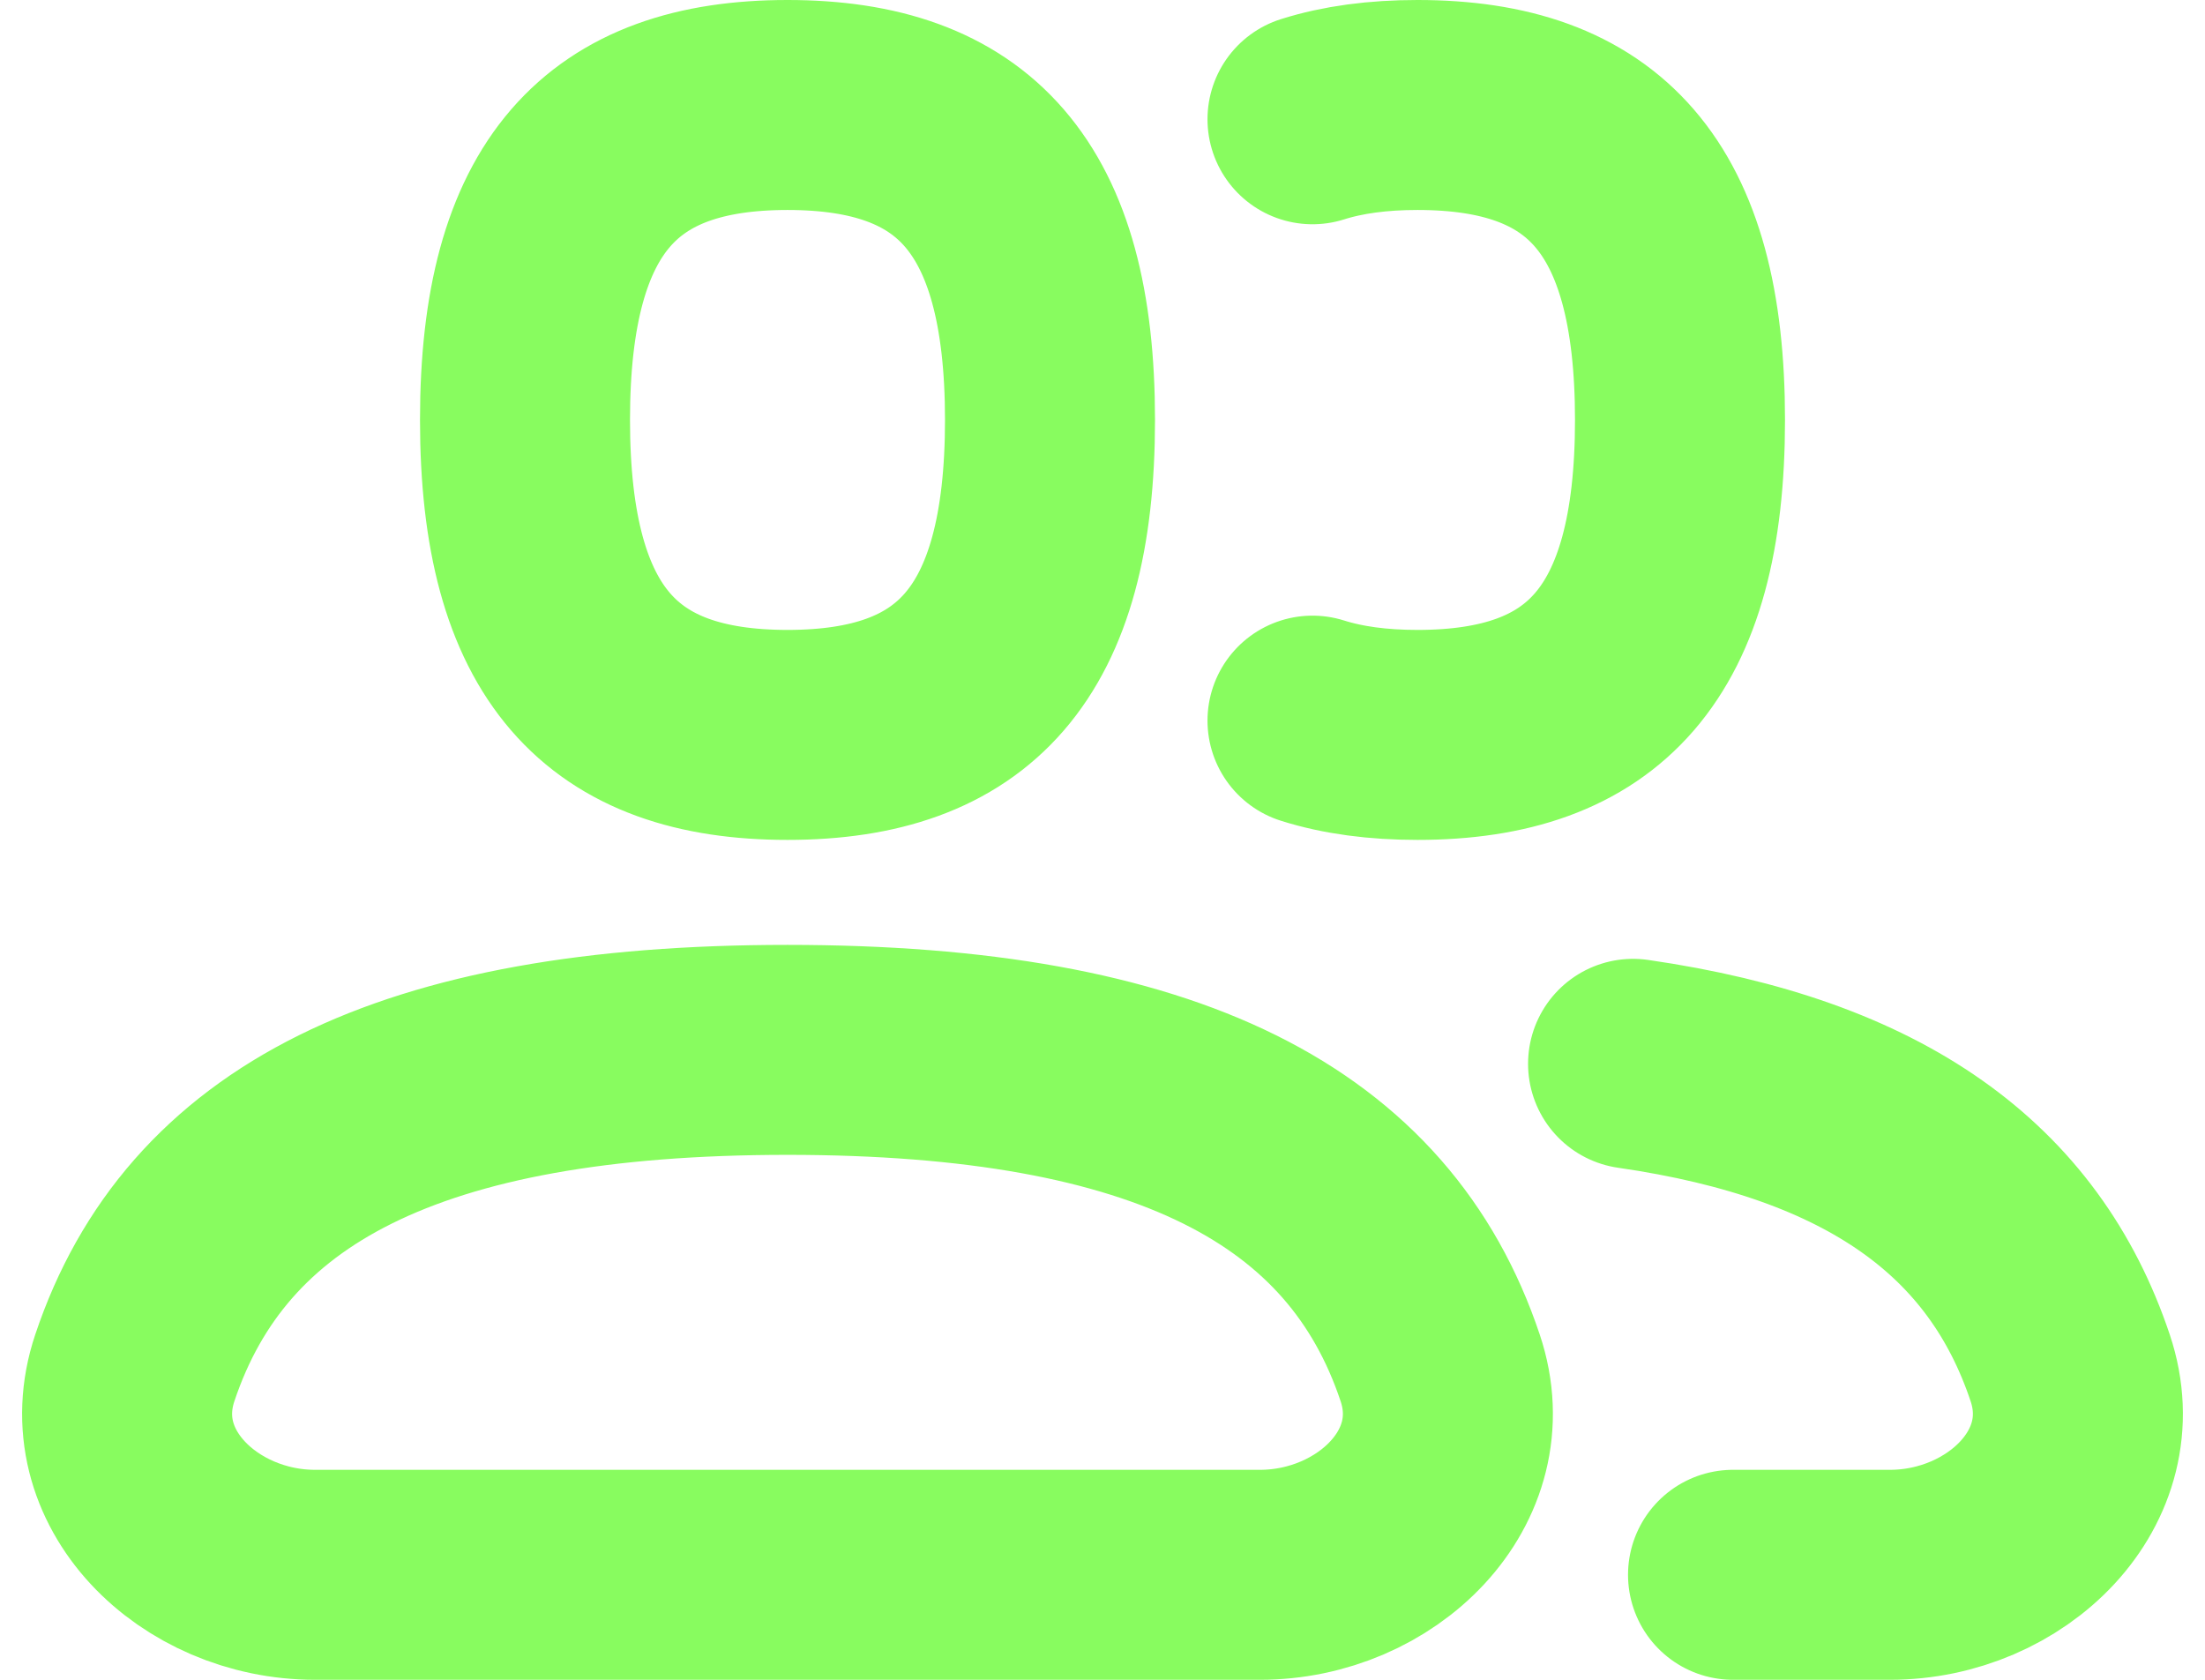
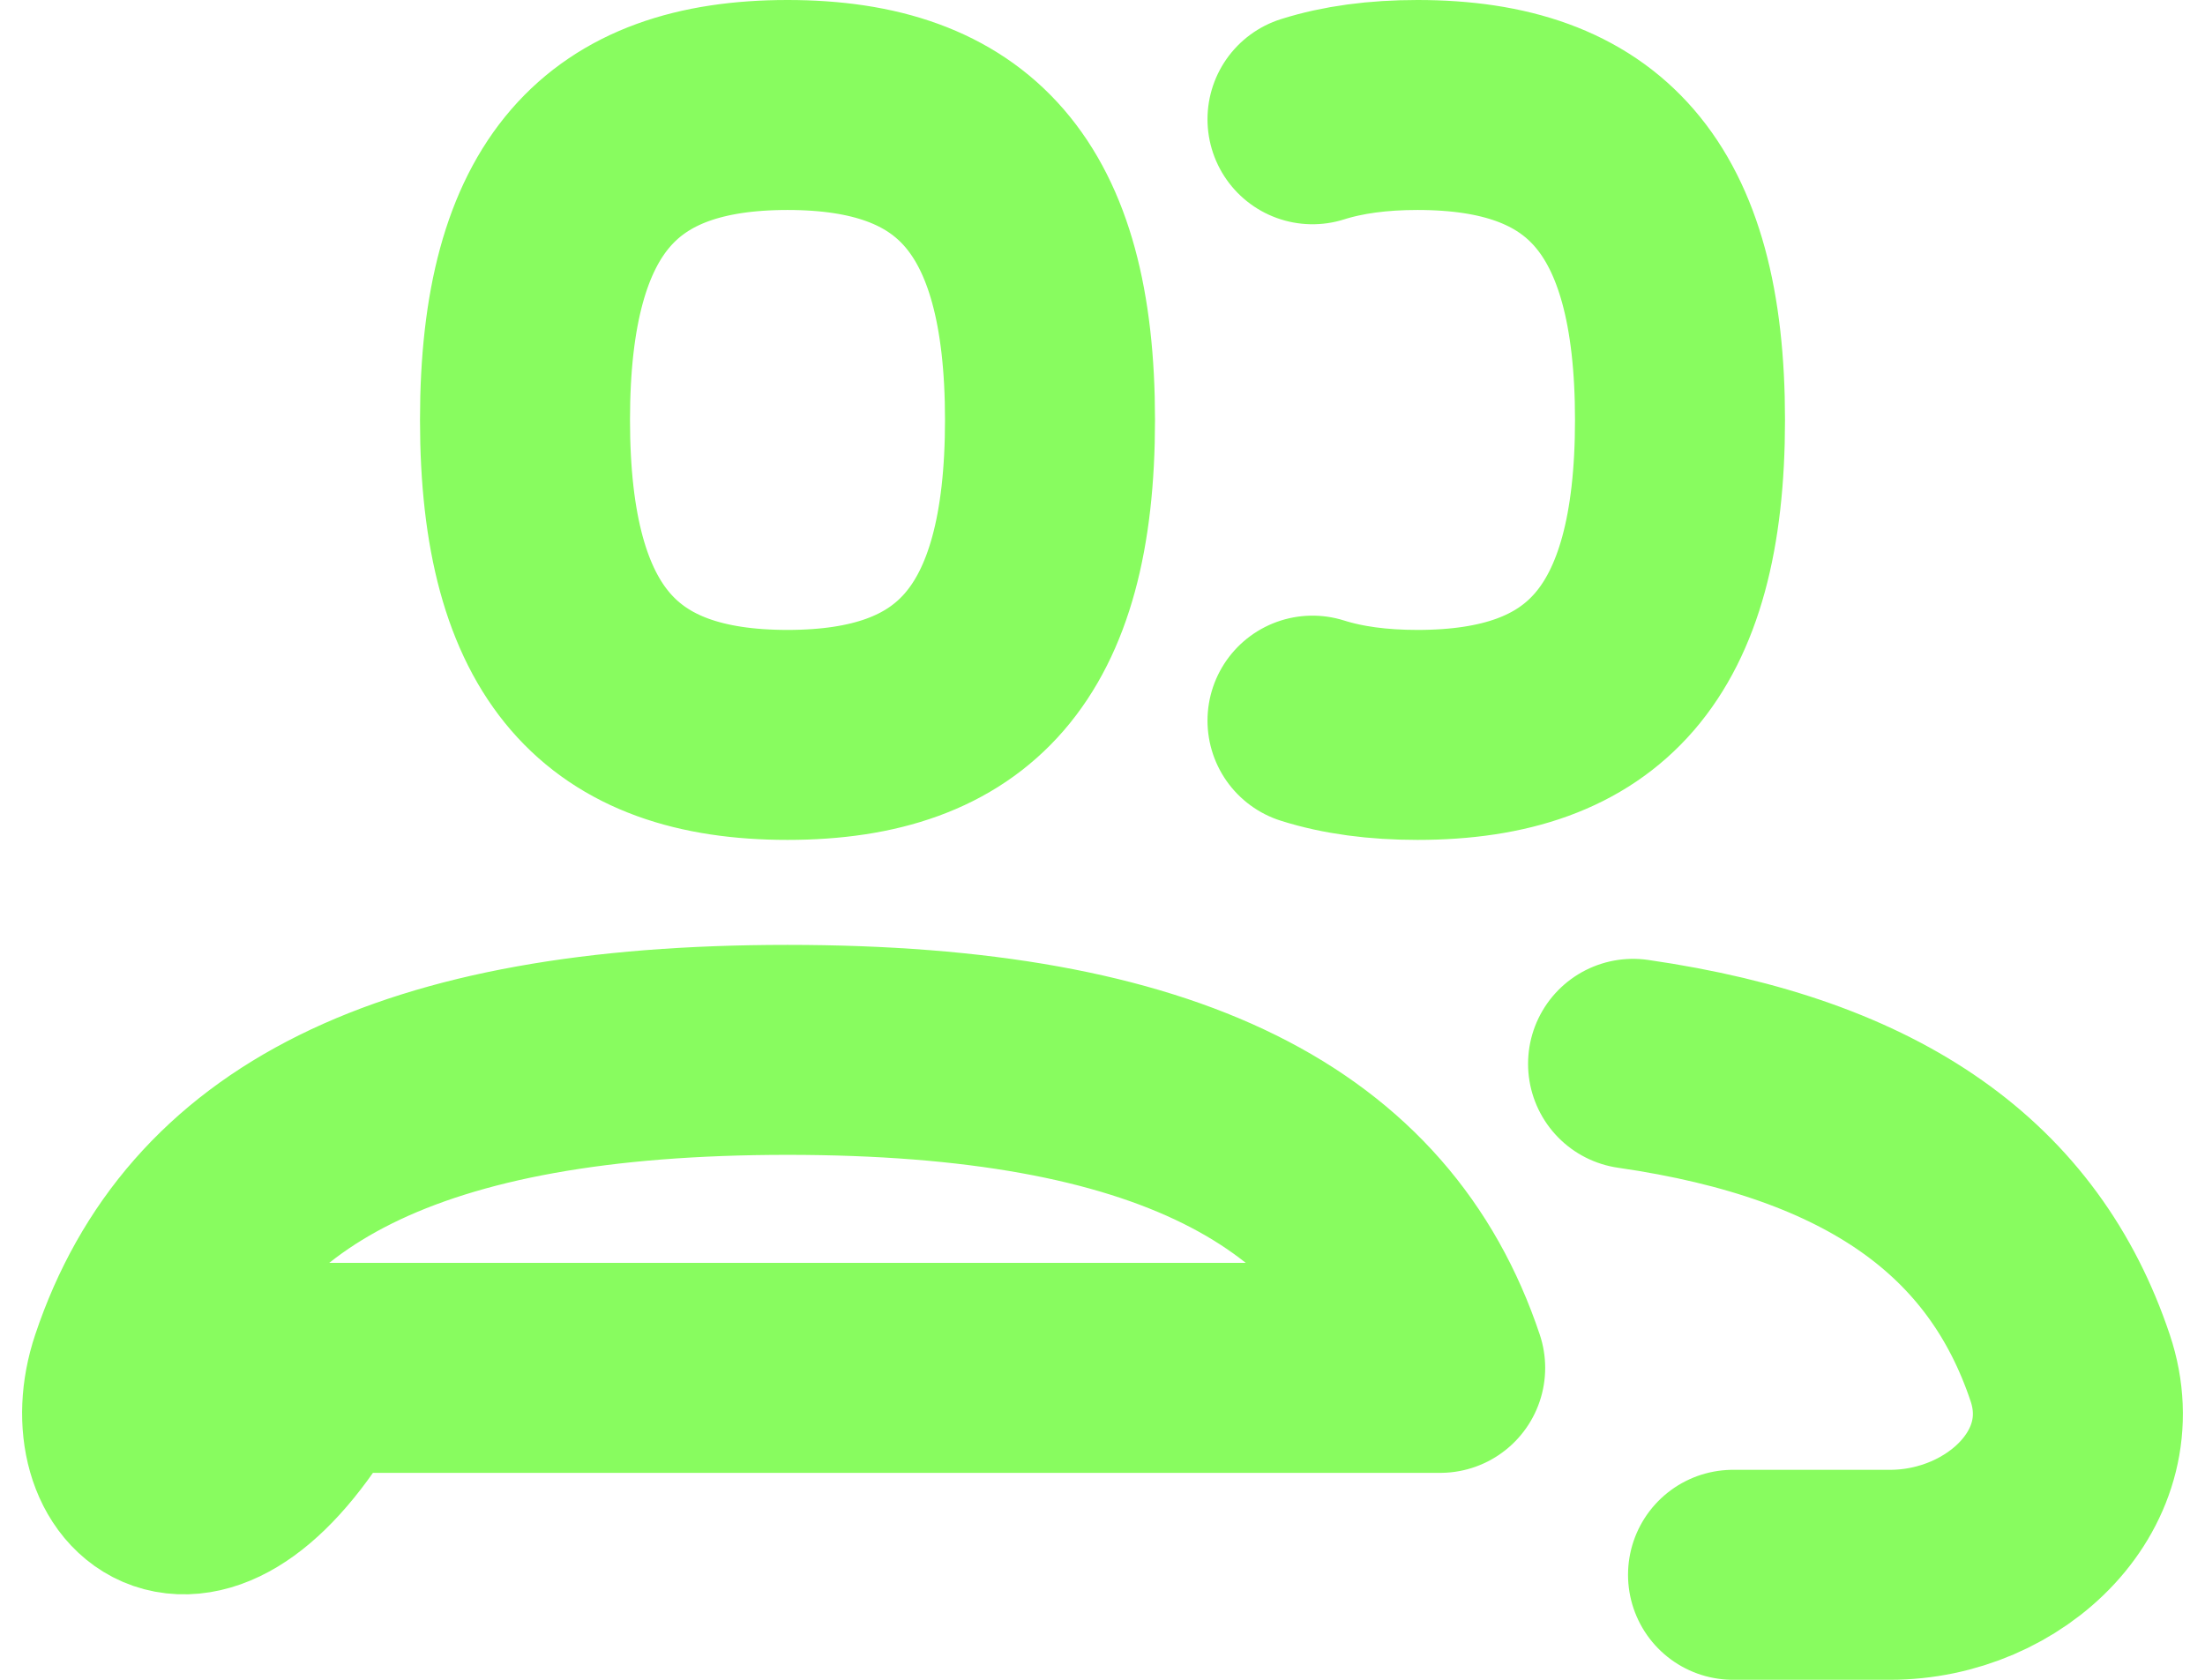
<svg xmlns="http://www.w3.org/2000/svg" width="21" height="16" viewBox="0 0 21 16" fill="none">
-   <path d="M16.505 15H18C19.105 15 20.067 14.076 19.716 13.029C19.181 11.432 17.866 10.467 15.553 10.133M12.5 6.864C12.791 6.956 13.124 7 13.5 7C15.167 7 16 6.143 16 4C16 1.857 15.167 1 13.5 1C13.124 1 12.791 1.044 12.5 1.136M7.5 10C11.114 10 13.04 11.009 13.716 13.029C14.067 14.076 13.105 15 12 15H3C1.895 15 0.933 14.076 1.284 13.029C1.96 11.009 3.887 10 7.5 10ZM7.5 7C9.167 7 10 6.143 10 4C10 1.857 9.167 1 7.5 1C5.833 1 5 1.857 5 4C5 6.143 5.833 7 7.5 7Z" stroke="#88FC5F" stroke-width="2" stroke-linecap="round" stroke-linejoin="round" />
+   <path d="M16.505 15H18C19.105 15 20.067 14.076 19.716 13.029C19.181 11.432 17.866 10.467 15.553 10.133M12.5 6.864C12.791 6.956 13.124 7 13.5 7C15.167 7 16 6.143 16 4C16 1.857 15.167 1 13.5 1C13.124 1 12.791 1.044 12.5 1.136M7.5 10C11.114 10 13.04 11.009 13.716 13.029H3C1.895 15 0.933 14.076 1.284 13.029C1.96 11.009 3.887 10 7.5 10ZM7.5 7C9.167 7 10 6.143 10 4C10 1.857 9.167 1 7.5 1C5.833 1 5 1.857 5 4C5 6.143 5.833 7 7.5 7Z" stroke="#88FC5F" stroke-width="2" stroke-linecap="round" stroke-linejoin="round" />
</svg>